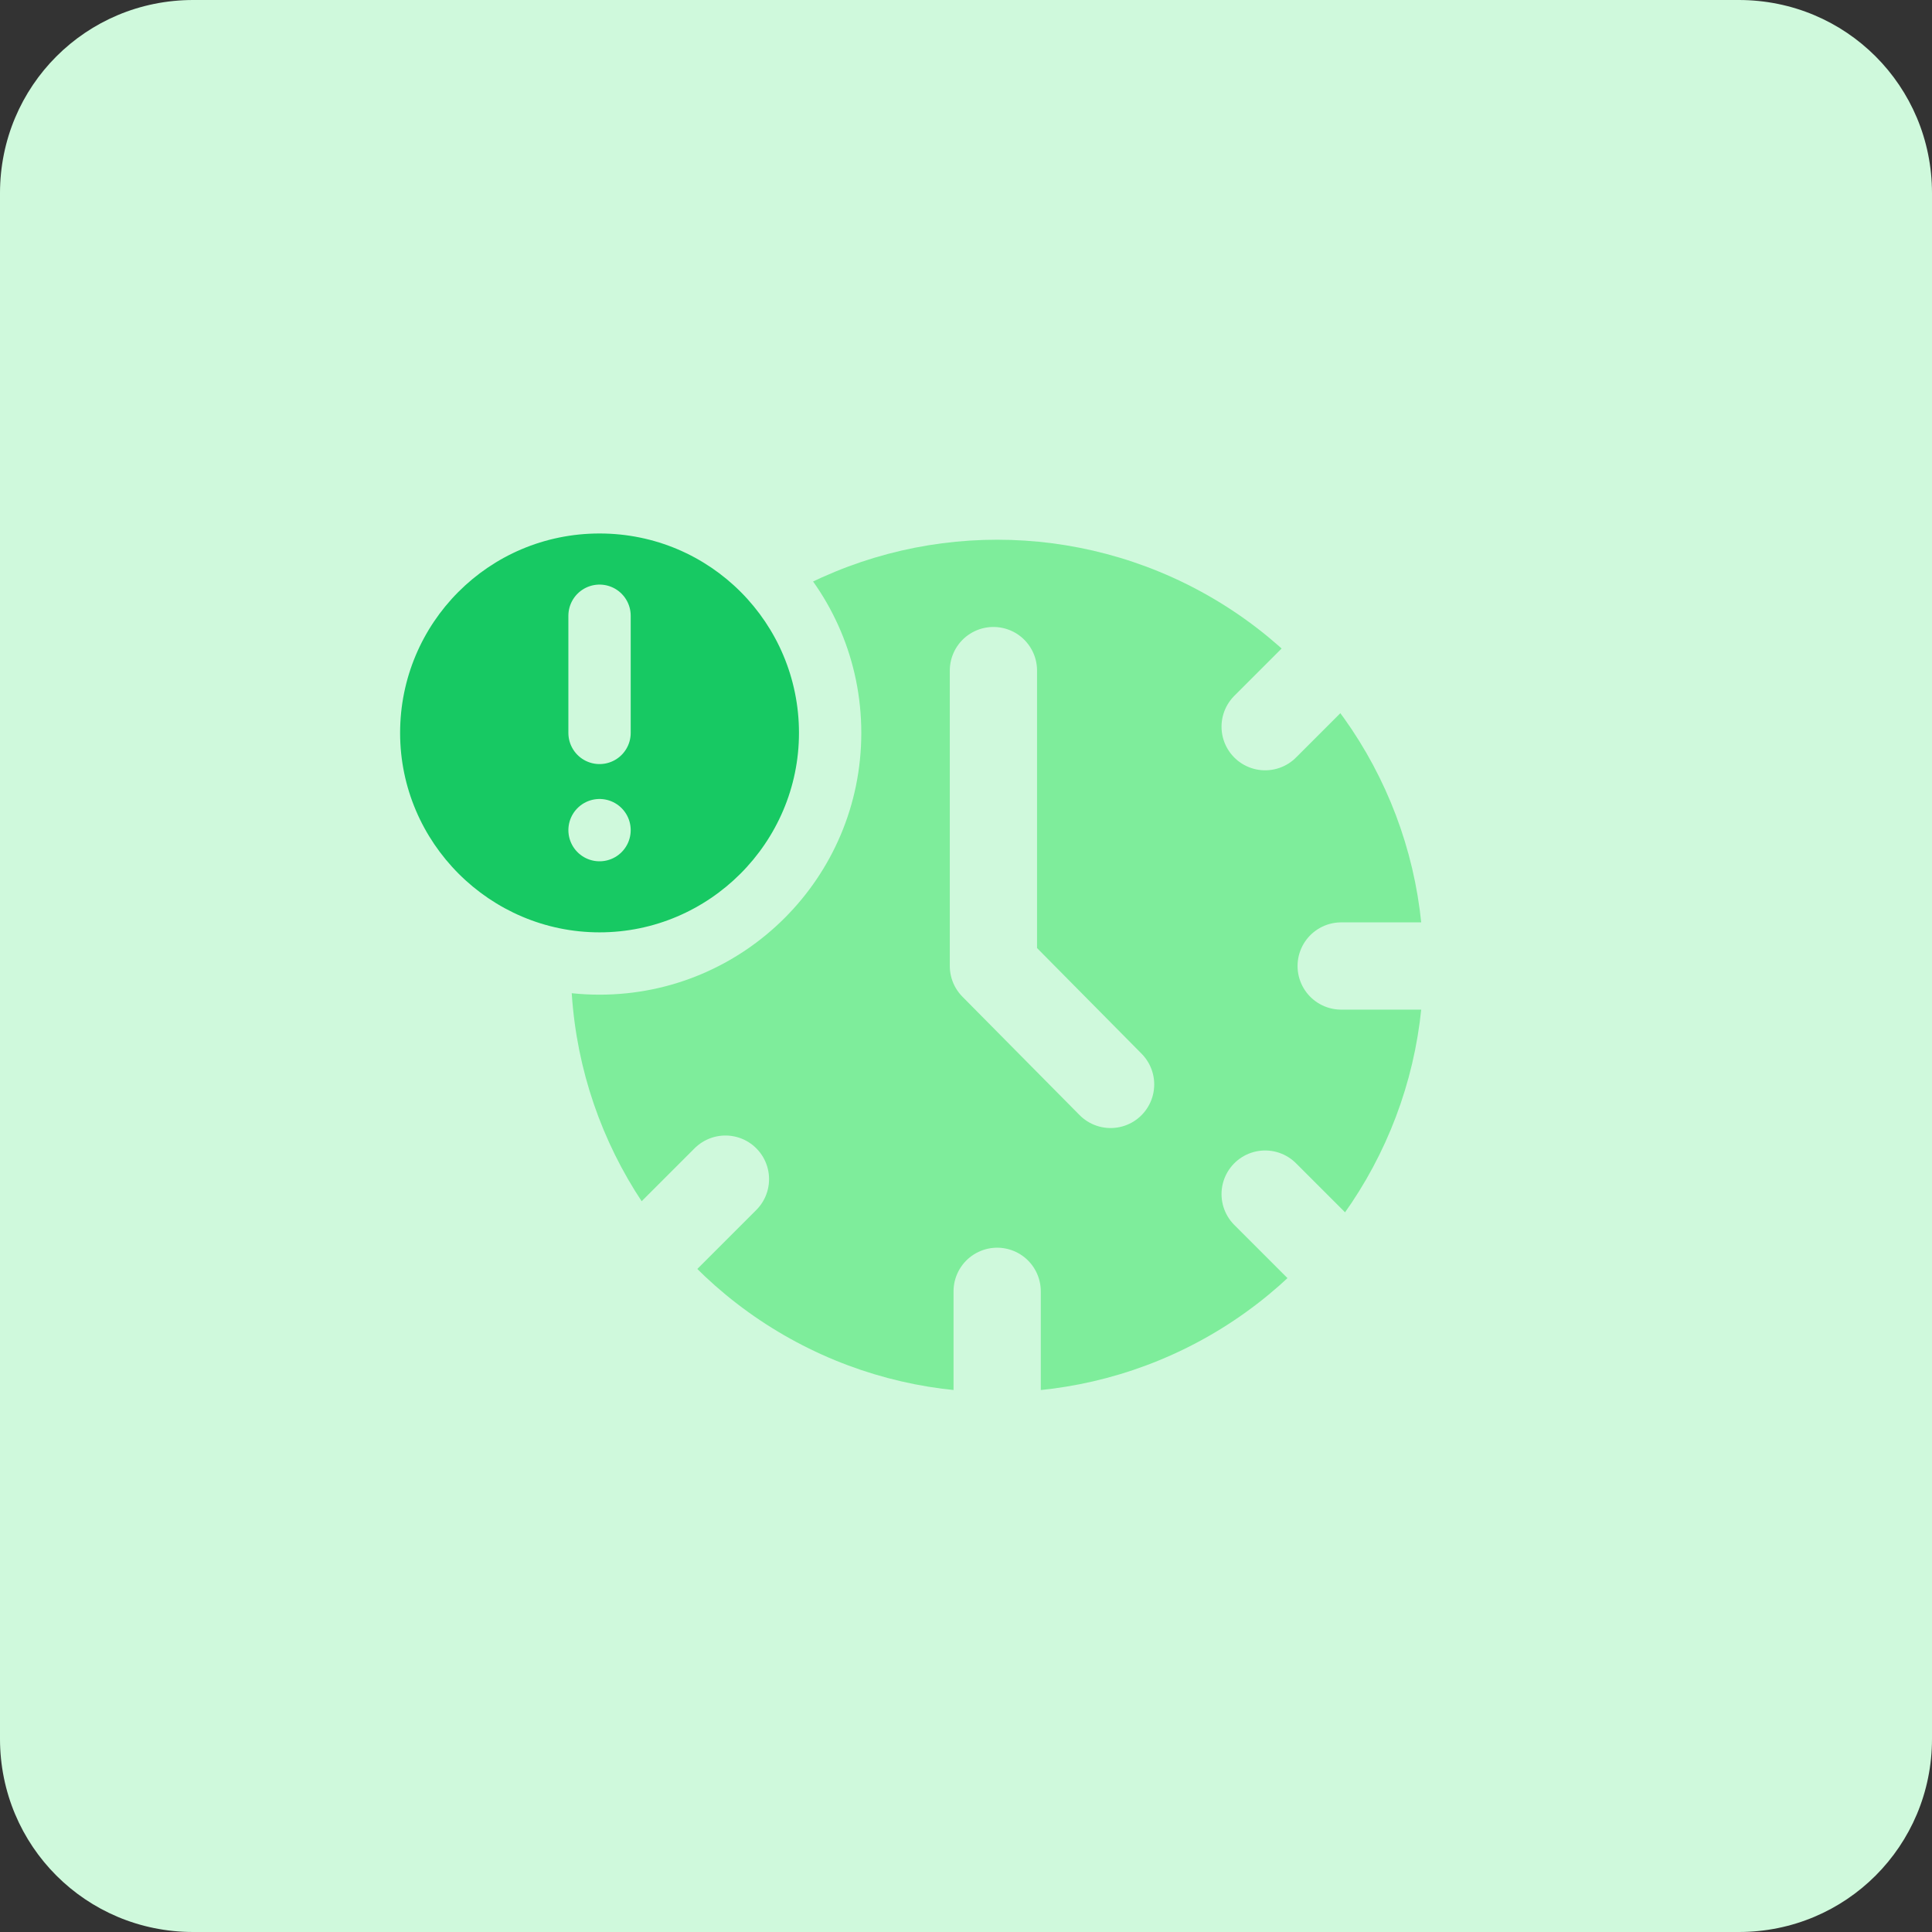
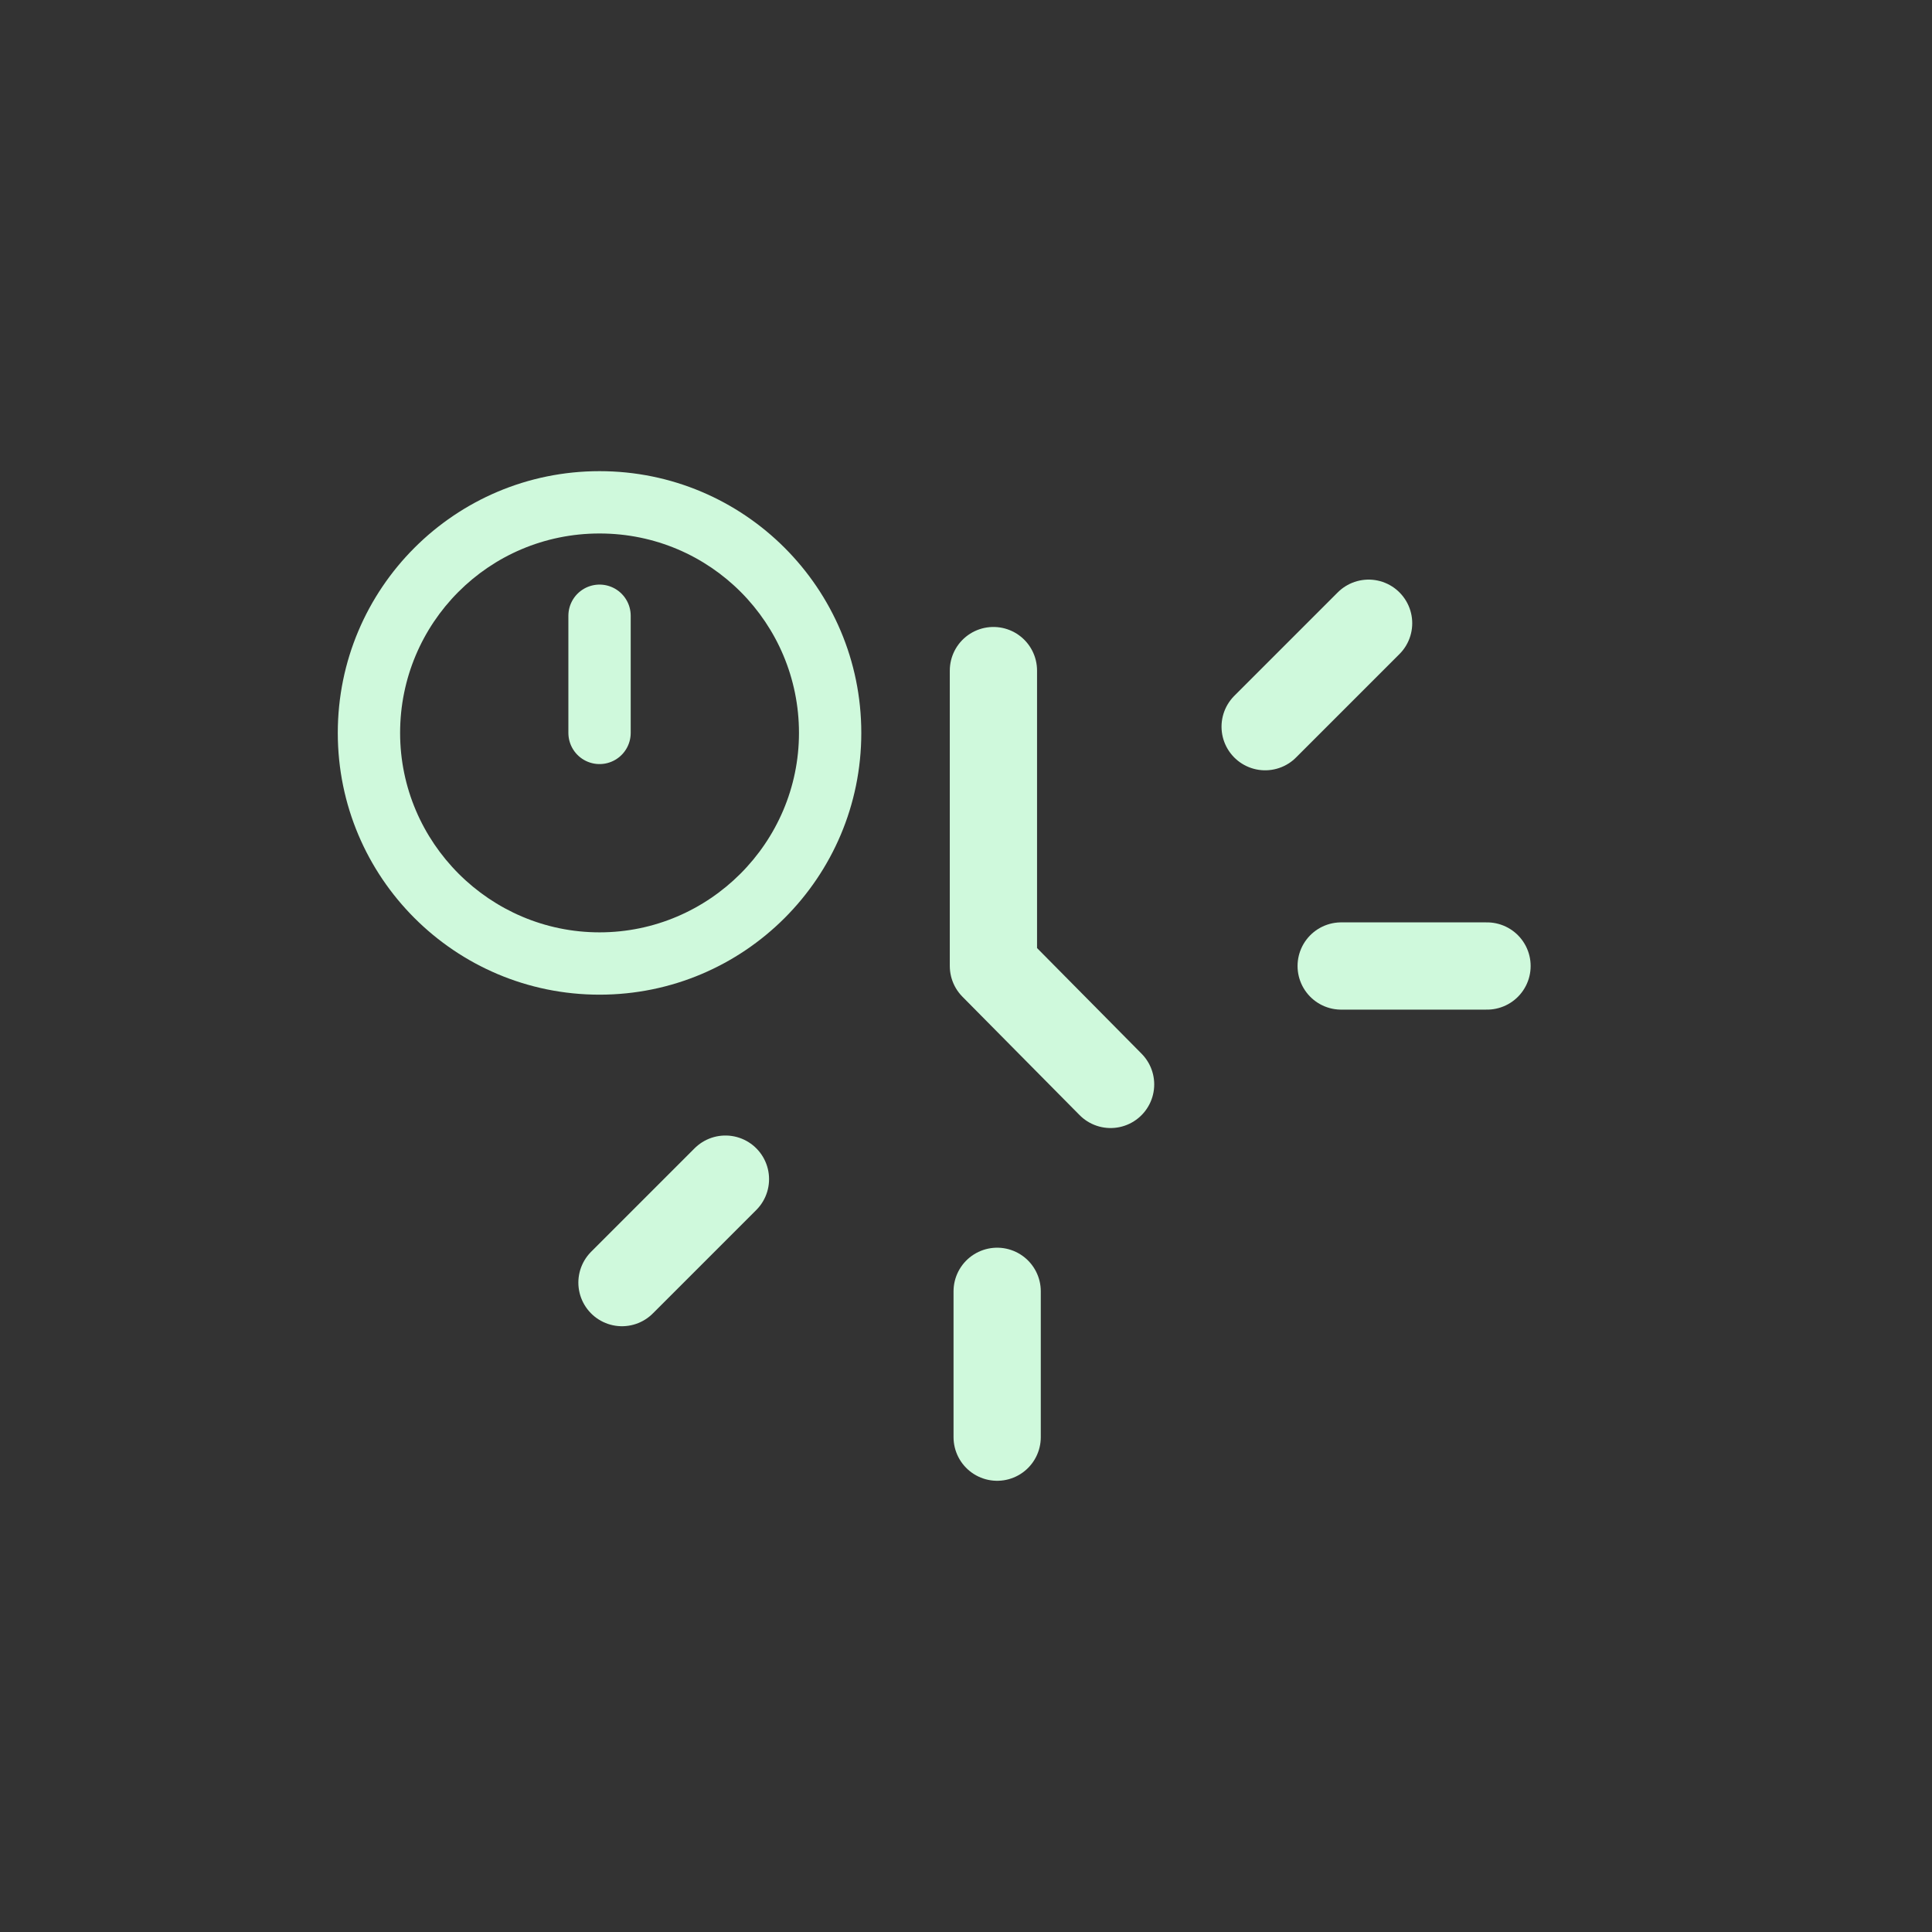
<svg xmlns="http://www.w3.org/2000/svg" version="1.1" id="design" x="0px" y="0px" viewBox="0 0 155 155" style="enable-background:new 0 0 155 155;" xml:space="preserve">
  <rect x="0" y="0" width="155" height="155" fill="#333333" stroke="none" />
  <style type="text/css">
	.st0{fill:#CFF9DC;}
	.st1{fill:#7EED9B;}
	.st2{fill:#17C963;}
	.st3{fill:none;stroke:#CFF9DC;stroke-width:7;stroke-linecap:round;stroke-linejoin:round;stroke-miterlimit:10;}
	.st4{fill:none;stroke:#CFF9DC;stroke-width:5;stroke-linecap:round;stroke-miterlimit:10;}
	.st5{fill:none;stroke:#CFF9DC;stroke-width:7;stroke-linecap:round;stroke-miterlimit:10;}
</style>
-   <path class="st0" d="M155,139.5c0,8.6-6.9,15.5-15.5,15.5h-124C6.9,155,0,148.1,0,139.5v-124C0,6.9,6.9,0,15.5,0h124  c8.6,0,15.5,6.9,15.5,15.5" />
-   <circle class="st1" cx="80" cy="77.5" r="34.2" />
  <g>
-     <circle class="st2" cx="48.1" cy="58.9" r="18.5" />
    <path class="st0" d="M48.1,42.8c8.9,0,16,7.2,16,16s-7.2,16-16,16s-16-7.2-16-16S39.2,42.8,48.1,42.8 M48.1,37.8   c-11.6,0-21,9.4-21,21s9.4,21,21,21s21-9.4,21-21S59.7,37.8,48.1,37.8L48.1,37.8z" />
  </g>
  <polyline class="st3" points="89.1,87 79.7,77.5 79.7,53.8 " />
  <line class="st4" x1="48.1" y1="49.4" x2="48.1" y2="58.8" />
-   <line class="st4" x1="48.1" y1="66.6" x2="48.1" y2="66.6" />
  <path class="st3" d="M93,81.1" />
  <line class="st5" x1="80" y1="115.3" x2="80" y2="103.6" />
  <line class="st5" x1="49.9" y1="102.9" x2="58.2" y2="94.6" />
-   <line class="st5" x1="109.8" y1="104.1" x2="101.5" y2="95.8" />
  <line class="st5" x1="109.8" y1="50" x2="101.5" y2="58.3" />
  <line class="st5" x1="119.3" y1="77.5" x2="107.6" y2="77.5" />
</svg>